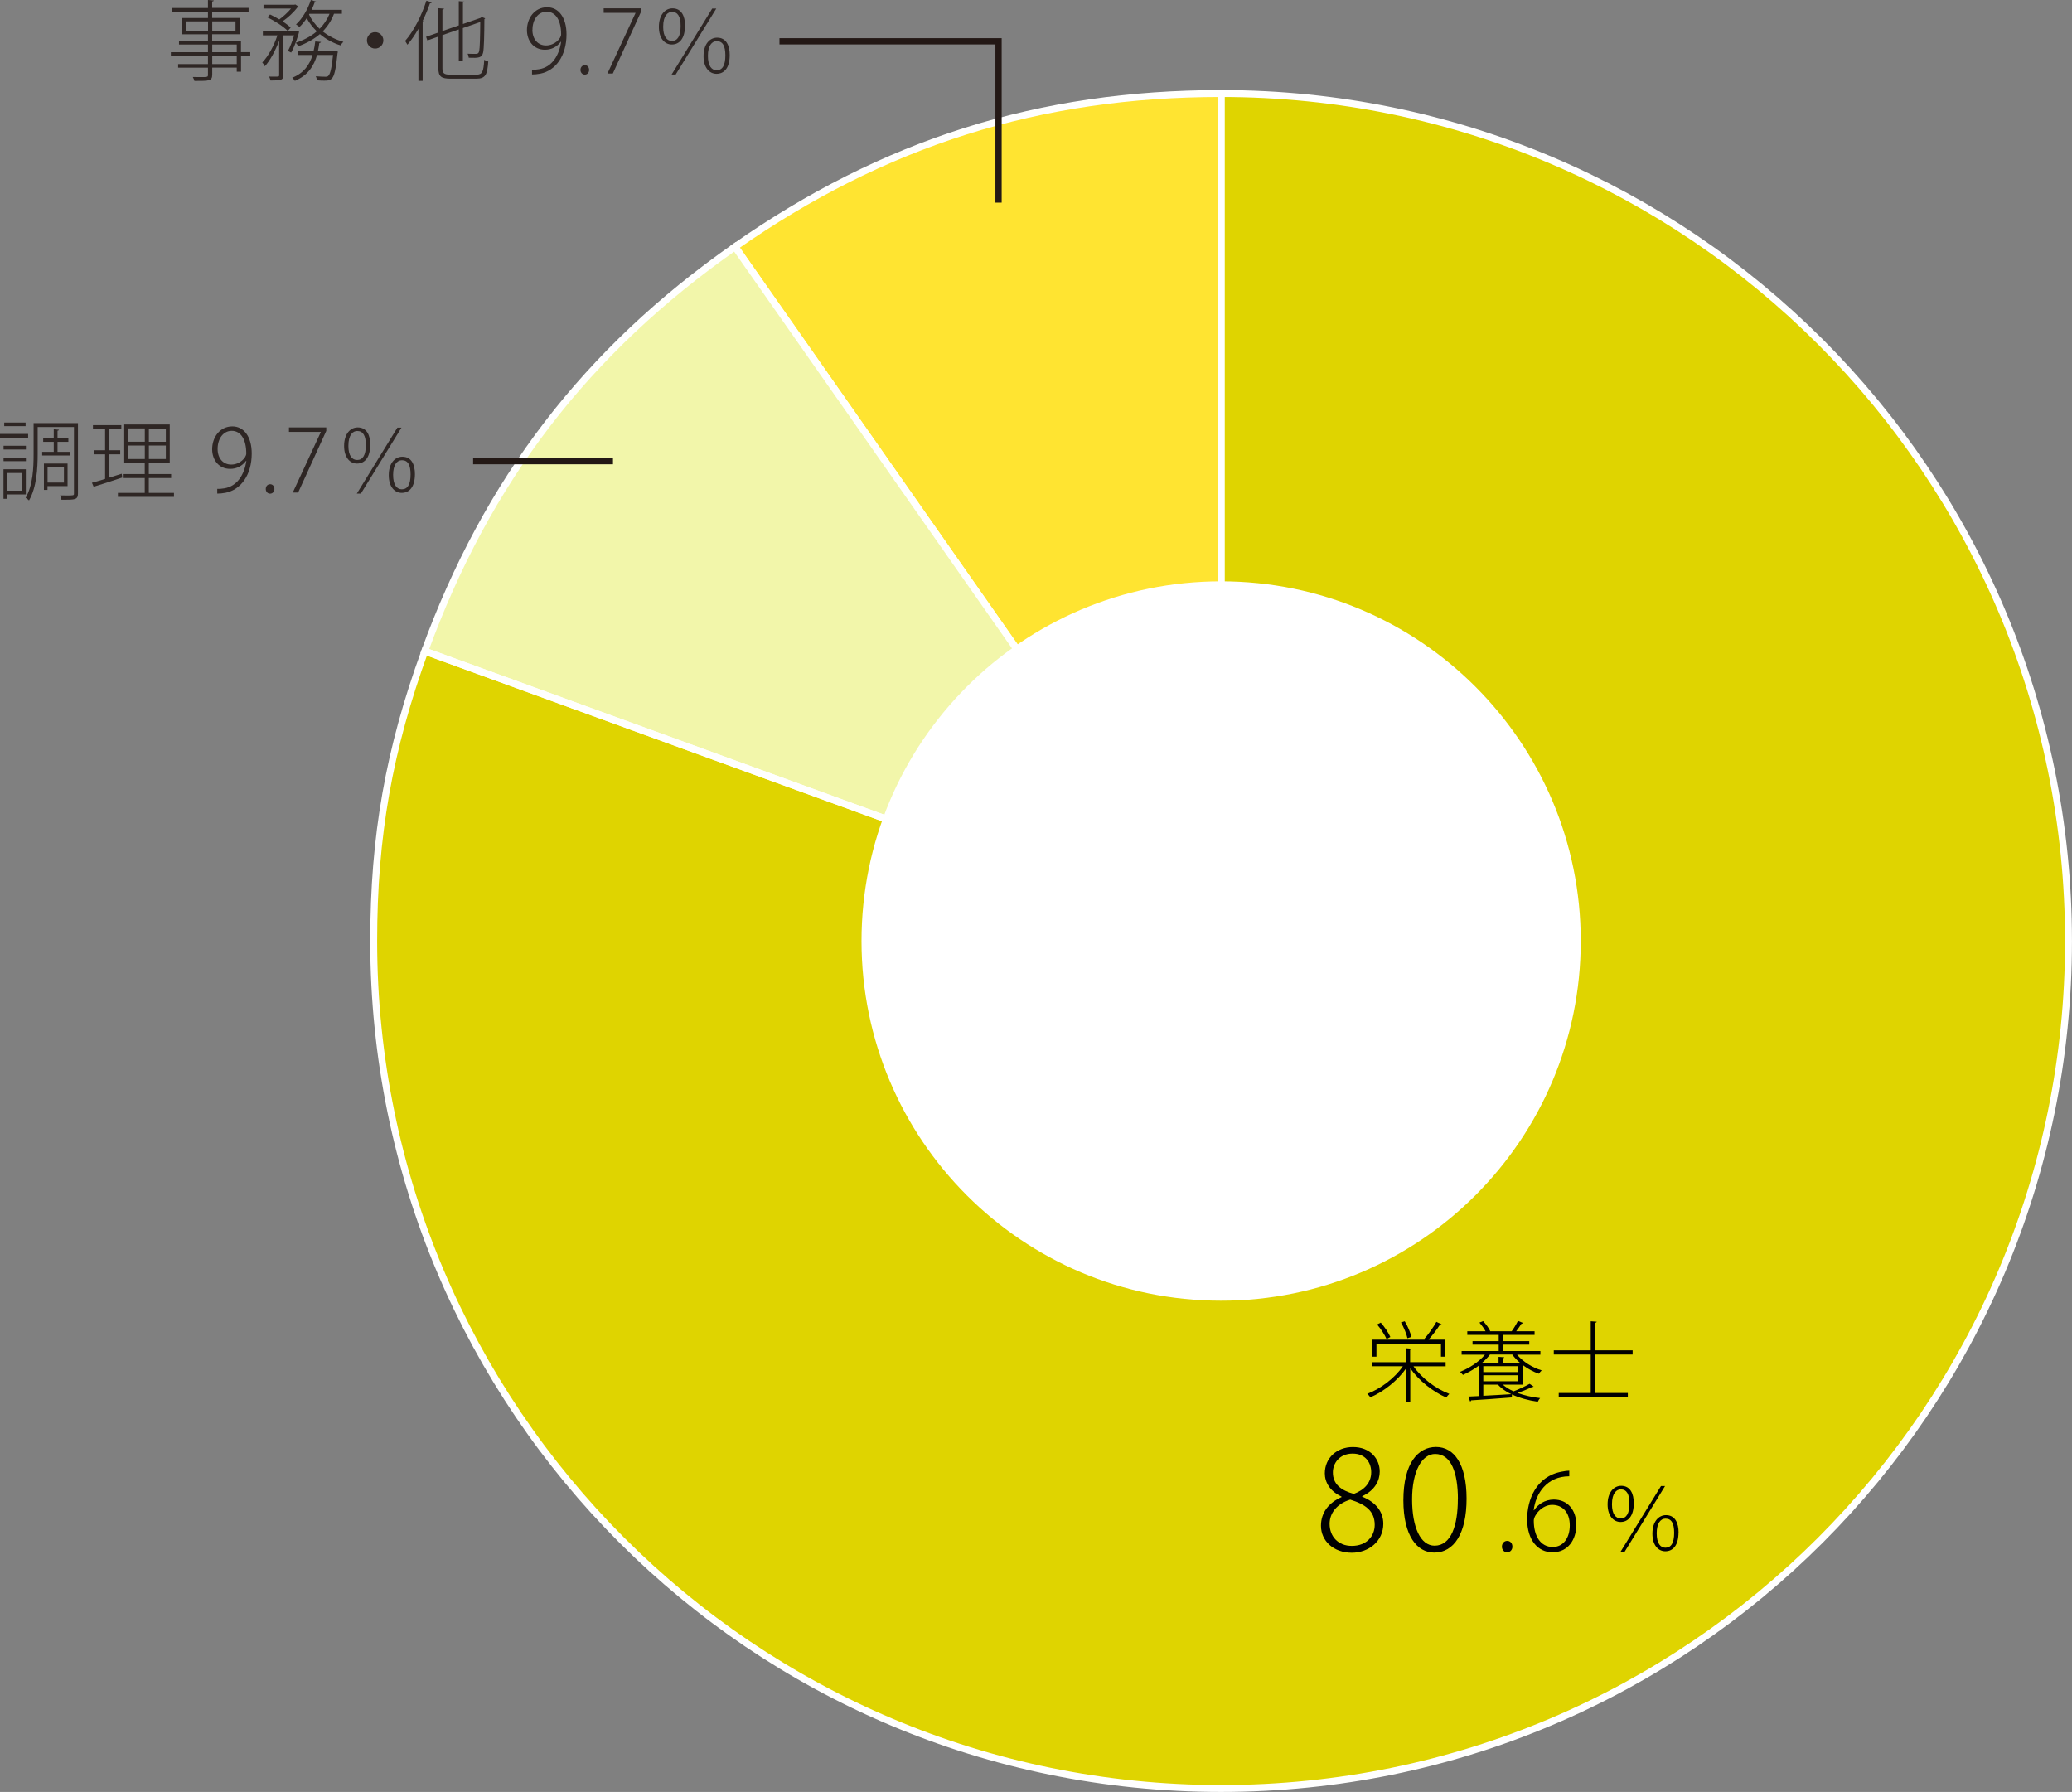
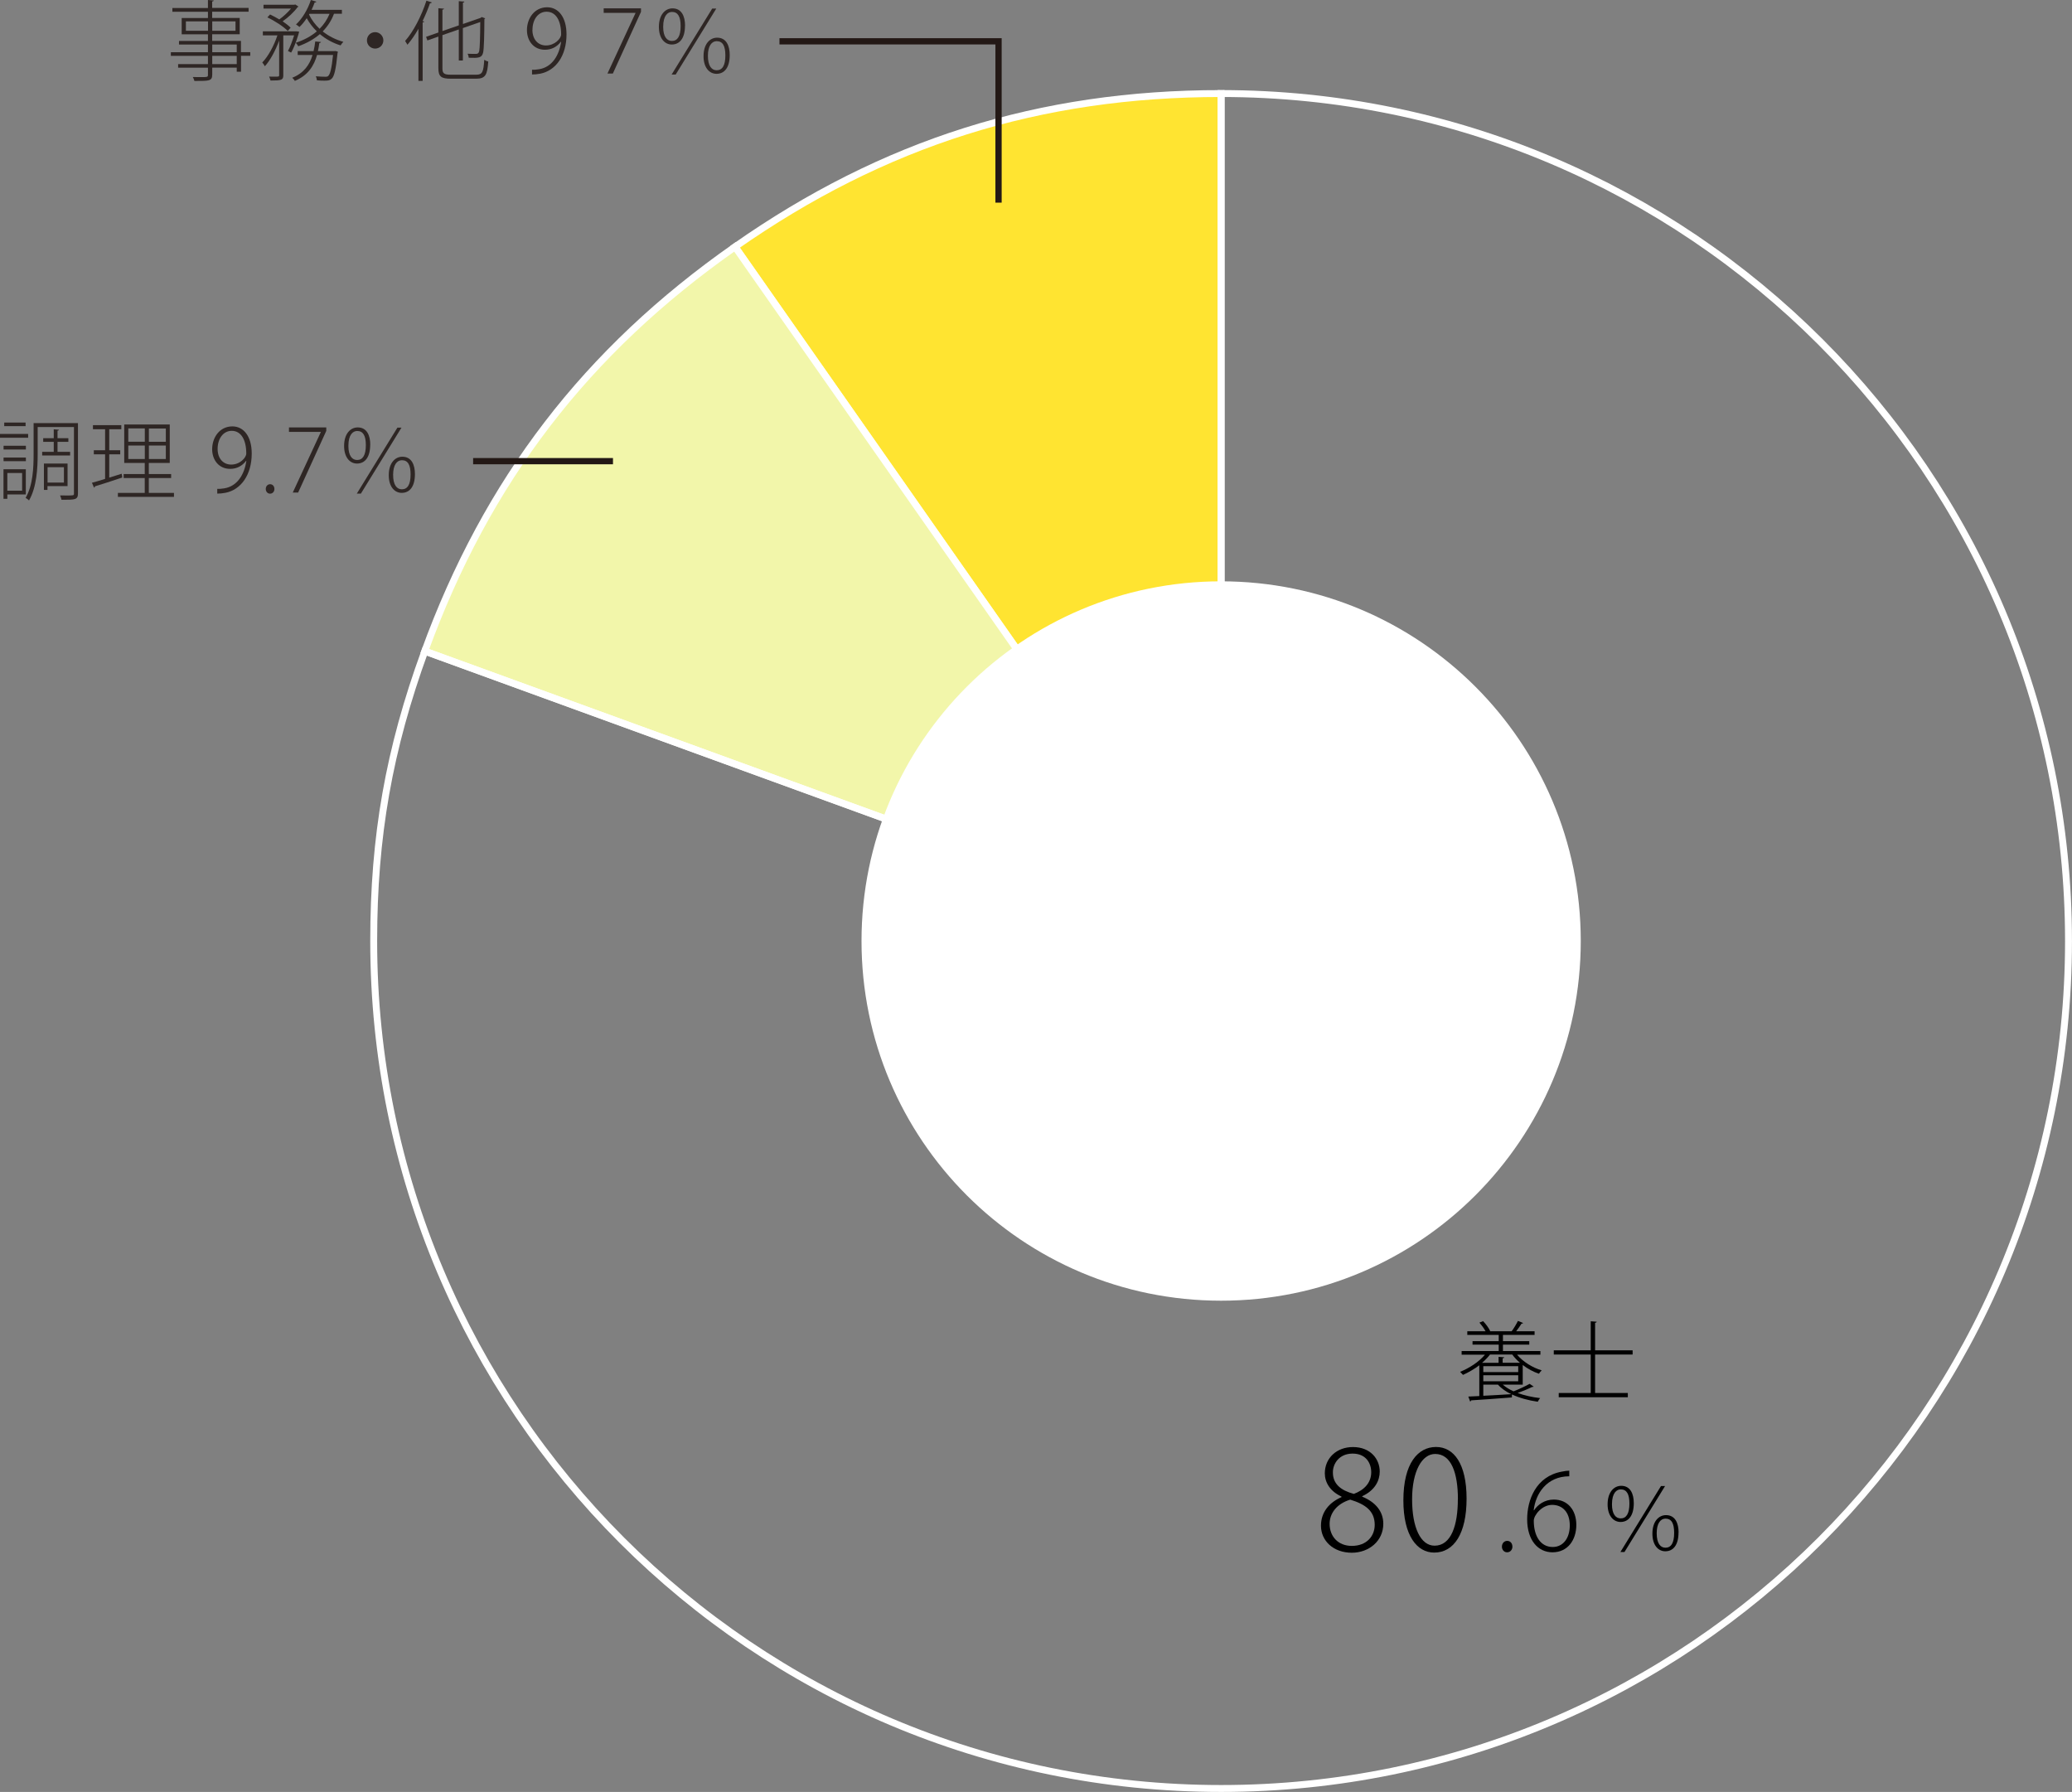
<svg xmlns="http://www.w3.org/2000/svg" id="_レイヤー_2" viewBox="0 0 284.88 246.36">
  <rect x="0" y="0" width="284.88" height="246.36" fill="#808080" stroke="none" />
  <defs>
    <style>.cls-1{stroke:#231815;stroke-width:.86px;}.cls-1,.cls-2{fill:none;stroke-miterlimit:10;}.cls-3{fill:#fff;fill-rule:evenodd;}.cls-3,.cls-4,.cls-5,.cls-6,.cls-7,.cls-8{stroke-width:0px;}.cls-2{stroke:#fff;stroke-width:.95px;}.cls-5{fill:#f2f6aa;}.cls-6{fill:#2e2624;}.cls-7{fill:#dfd400;}.cls-8{fill:#ffe431;}</style>
  </defs>
  <g id="_レイヤー_1-2">
-     <path class="cls-7" d="m167.89,129.37V12.86c64.35,0,116.51,52.16,116.51,116.51s-52.16,116.51-116.51,116.51-116.51-52.16-116.51-116.51c0-14.41,2.1-26.3,7.03-39.85l109.49,39.85Z" />
    <path class="cls-8" d="m167.89,129.37L101.06,33.93c20.45-14.32,41.86-21.07,66.83-21.07v116.51Z" />
    <path class="cls-2" d="m167.89,129.37L101.06,33.93c20.45-14.32,41.86-21.07,66.83-21.07v116.51Z" />
    <path class="cls-5" d="m167.89,129.37l-109.49-39.85c8.54-23.46,22.21-41.27,42.66-55.59l66.83,95.44Z" />
    <path class="cls-2" d="m167.89,129.37l-109.49-39.85c8.54-23.46,22.21-41.27,42.66-55.59l66.83,95.44Z" />
    <path class="cls-2" d="m167.89,129.37V12.86c64.35,0,116.51,52.16,116.51,116.51s-52.16,116.51-116.51,116.51-116.51-52.16-116.51-116.51c0-14.41,2.1-26.3,7.03-39.85l109.49,39.85Z" />
    <path class="cls-3" d="m217.34,129.37c0,27.3-22.14,49.45-49.45,49.45s-49.44-22.14-49.44-49.45,22.14-49.45,49.44-49.45,49.45,22.14,49.45,49.45" />
-     <path class="cls-4" d="m198.78,187.84h-4.44c1.12,1.62,3.09,3.11,4.93,3.79-.14.12-.32.34-.42.5-1.8-.77-3.77-2.31-4.95-4.01v4.63h-.58v-4.61c-1.19,1.7-3.13,3.21-4.92,3.97-.08-.16-.28-.37-.41-.49,1.82-.68,3.78-2.16,4.89-3.79h-4.27v-.55h4.7v-1.92l.79.06c-.01.07-.07.12-.22.14v1.71h4.88v.55Zm-9.53-3.11v1.79h-.58v-2.34h7.23l-.11-.06c.56-.62,1.3-1.66,1.7-2.39l.71.34c-.04.07-.13.1-.24.08-.38.6-1.01,1.43-1.55,2.03h2.3v2.34h-.59v-1.79h-8.89Zm.59-2.9c.54.61,1.1,1.44,1.32,1.98l-.52.28c-.23-.54-.78-1.39-1.3-2l.49-.25Zm3.3-.18c.41.67.79,1.57.91,2.15l-.54.18c-.12-.56-.49-1.49-.89-2.17l.52-.16Z" />
    <path class="cls-4" d="m209.33,190.36h-2.71c.4.35.9.66,1.48.92.73-.28,1.66-.72,2.21-1.03l.54.37c-.02.06-.06.06-.2.06-.52.26-1.29.58-1.99.83.92.33,2,.58,3.09.7-.11.12-.25.34-.32.5-1.28-.18-2.52-.52-3.55-1,0,.07,0,.18-.01.41-2.05.17-4.26.31-5.6.4-.01.08-.07.14-.14.16l-.25-.68,1.51-.07v-4.23c-.7.53-1.49.98-2.24,1.32-.1-.12-.28-.31-.4-.42,1.24-.5,2.57-1.34,3.42-2.36h-3.21v-.5h5.1v-.88h-3.6v-.48h3.6v-.86h-4.32v-.5h2.51c-.2-.37-.54-.84-.84-1.19l.5-.2c.4.41.8.97.98,1.37l-.05.02h3c.29-.38.66-1.01.86-1.42l.71.28c-.02.06-.11.1-.22.1-.18.29-.47.71-.73,1.04h2.53v.5h-4.35v.86h3.62v.48h-3.62v.88h5.15v.5h-3.21c.8.96,2.11,1.78,3.39,2.16-.12.11-.3.31-.38.46-.76-.25-1.55-.68-2.23-1.2v2.72Zm-.34-3c-.42-.35-.78-.74-1.07-1.14h-3.06c-.3.4-.67.78-1.09,1.14h2.27v-.82l.78.06c-.01.07-.07.12-.22.14v.61h2.39Zm-5.05.46v.82h4.8v-.82h-4.8Zm0,2.08h4.8v-.83h-4.8v.83Zm0,.47v1.52c1.18-.06,2.52-.13,3.83-.22-.73-.36-1.36-.79-1.81-1.31h-2.02Z" />
    <path class="cls-4" d="m224.47,186.22h-5.16v5.29h4.5v.58h-9.5v-.58h4.4v-5.29h-5.08v-.58h5.08v-3.99l.82.06c-.01.07-.07.13-.22.14v3.79h5.16v.58Z" />
    <path class="cls-4" d="m184.43,205.74c-1.6-.74-2.28-1.98-2.28-3.18,0-2.13,1.66-3.62,3.86-3.62,2.43,0,3.69,1.66,3.69,3.37,0,1.21-.62,2.56-2.41,3.39v.06c1.88.77,2.9,2.07,2.9,3.73,0,2.37-1.98,3.98-4.33,3.98-2.53,0-4.24-1.64-4.24-3.71,0-1.83,1.09-3.18,2.83-3.94l-.02-.08Zm4.58,3.9c0-1.92-1.28-2.83-3.37-3.47-1.85.57-2.83,1.87-2.83,3.33,0,1.73,1.17,3.03,3.05,3.03,2.04,0,3.15-1.34,3.15-2.9Zm-5.75-7.24c-.02,1.64,1.13,2.51,2.88,2.98,1.38-.51,2.39-1.49,2.39-2.98,0-1.24-.72-2.56-2.56-2.56s-2.71,1.38-2.71,2.56Z" />
    <path class="cls-4" d="m192.95,206.28c0-5.16,2.04-7.35,4.49-7.35s4.2,2.3,4.2,7.1-1.73,7.42-4.45,7.42c-2.34,0-4.24-2.28-4.24-7.18Zm7.5-.15c0-3.64-.92-6.24-3.13-6.24-1.81,0-3.17,2.37-3.17,6.24s1.17,6.37,3.09,6.37c2.3,0,3.2-2.84,3.2-6.37Z" />
    <path class="cls-4" d="m206.5,212.64c0-.47.31-.8.73-.8s.71.33.71.8c0,.42-.29.77-.73.77s-.71-.38-.71-.77Z" />
    <path class="cls-4" d="m210.92,207.63c.5-.77,1.46-1.47,2.71-1.47,1.91,0,3.1,1.44,3.1,3.48s-1.15,3.77-3.28,3.77c-1.98,0-3.48-1.65-3.48-4.54,0-2.63,1.19-5.9,4.76-6.55.39-.09.79-.13,1.03-.13v.77c-3.09,0-4.64,2.39-4.89,4.67h.04Zm4.91,2.08c0-1.83-1.02-2.82-2.43-2.82s-2.52,1.43-2.52,2.17c0,2.15.95,3.62,2.61,3.62,1.43,0,2.34-1.22,2.34-2.97Z" />
    <path class="cls-4" d="m224.63,206.65c0,1.73-.73,2.59-1.82,2.59-.96,0-1.78-.83-1.78-2.42,0-1.69.88-2.55,1.87-2.55,1.25,0,1.73,1.08,1.73,2.39Zm-3,.16c0,1.39.54,1.94,1.2,1.94.77,0,1.2-.65,1.2-2.05,0-1.28-.37-1.94-1.19-1.94-.55,0-1.21.46-1.21,2.05Zm1.16,6.56l5.58-9.07h.56l-5.58,9.07h-.56Zm7.99-2.69c0,1.74-.73,2.59-1.82,2.59-.96,0-1.77-.83-1.77-2.42,0-1.7.88-2.55,1.87-2.55,1.28,0,1.73,1.13,1.73,2.39Zm-3,.11c0,1.42.53,1.99,1.2,1.99.78,0,1.2-.65,1.2-2.04,0-1.3-.36-1.96-1.19-1.96-.7,0-1.21.68-1.21,2Z" />
    <path class="cls-6" d="m3.87,59.66v.52H0v-.52h3.87Zm-.32,8.32H1.01v.6H.48v-4.07h3.07v3.47Zm.01-6.7v.52H.49v-.52h3.07Zm-3.07,2.12v-.5h3.07v.5H.49Zm3.03-5.31v.5H.58v-.5h2.95Zm-.49,6.94H1.01v2.43h2.03v-2.43Zm7.69-6.86v9.67c0,.44-.11.65-.41.76s-.92.11-1.85.11c-.04-.16-.12-.43-.2-.6.32.01.62.01.89.01,1,0,1.02,0,1.02-.28v-9.13h-4.99v3.72c0,1.9-.13,4.55-1.19,6.37-.1-.11-.32-.28-.47-.35,1.02-1.75,1.1-4.19,1.1-6.02v-4.26h6.09Zm-4.93,3.95h1.6v-1.38h-1.45v-.5h1.45v-1.22l.72.06c-.01.06-.06.12-.2.13v1.03h1.49v.5h-1.49v1.38h1.73v.5h-3.84v-.5Zm3.5,4.71h-2.76v.52h-.49v-3.62h3.25v3.11Zm-.5-2.6h-2.25v2.11h2.25v-2.11Z" />
    <path class="cls-6" d="m15.03,65.66l1.7-.53c.02.1.04.18.08.52-1.39.46-2.84.94-3.75,1.21-.01.08-.06.16-.13.18l-.29-.67c.5-.13,1.13-.32,1.81-.53v-3.38h-1.55v-.56h1.55v-2.89h-1.67v-.56h3.9v.56h-1.66v2.89h1.51v.56h-1.51v3.2Zm5.44,2.1h3.45v.55h-7.71v-.55h3.69v-2.04h-2.9v-.55h2.9v-1.52h-2.82v-5.29h6.26v5.29h-2.88v1.52h3.07v.55h-3.07v2.04Zm-2.83-8.86v1.83h2.27v-1.83h-2.27Zm0,4.21h2.27v-1.86h-2.27v1.86Zm5.16-2.37v-1.83h-2.33v1.83h2.33Zm0,2.37v-1.86h-2.33v1.86h2.33Z" />
    <path class="cls-6" d="m33.83,63.36c-.53.7-1.27,1.1-2.19,1.1-1.58,0-2.47-1.26-2.47-2.7,0-1.62,1.03-3.14,2.78-3.14,1.55,0,2.66,1.37,2.66,3.73,0,2.93-1.48,4.98-3.61,5.4-.44.08-.85.12-1.13.11v-.65c.24.02.56-.01.95-.07,1.82-.28,2.79-1.94,3.05-3.78h-.04Zm-3.91-1.64c0,1.3.76,2.15,1.87,2.15,1.2,0,2.07-.95,2.07-1.52,0-1.88-.71-3.12-2-3.12-1.16,0-1.94,1.07-1.94,2.49Z" />
    <path class="cls-6" d="m36.54,67.23c0-.38.25-.66.6-.66s.59.28.59.66c0,.35-.24.64-.6.64s-.59-.31-.59-.64Z" />
    <path class="cls-6" d="m39.73,58.76h5.13v.48l-3.87,8.48h-.74l3.86-8.32v-.02h-4.38v-.61Z" />
    <path class="cls-6" d="m50.9,61.14c0,1.73-.73,2.59-1.82,2.59-.96,0-1.77-.83-1.77-2.42,0-1.69.88-2.55,1.87-2.55,1.25,0,1.73,1.08,1.73,2.39Zm-3,.16c0,1.39.54,1.94,1.2,1.94.77,0,1.2-.65,1.2-2.05,0-1.28-.37-1.94-1.19-1.94-.55,0-1.21.46-1.21,2.05Zm1.16,6.56l5.58-9.07h.56l-5.58,9.07h-.56Zm7.99-2.69c0,1.74-.73,2.59-1.82,2.59-.96,0-1.78-.83-1.78-2.42,0-1.7.88-2.55,1.87-2.55,1.28,0,1.73,1.13,1.73,2.39Zm-3,.11c0,1.42.53,1.99,1.2,1.99.78,0,1.2-.65,1.2-2.04,0-1.3-.36-1.96-1.19-1.96-.7,0-1.21.68-1.21,2Z" />
    <path class="cls-6" d="m34.41,7.17v.5h-1.27v2.19h-.59v-.56h-3.37v.97c0,.48-.14.66-.47.76-.34.1-.96.1-1.98.1-.04-.16-.13-.38-.22-.54.35.01.68.01.96.01,1.08,0,1.12,0,1.12-.31v-.98h-4.1v-.5h4.1v-1.13h-5.1v-.5h5.1v-1.06h-3.98v-.49h3.98v-.91h-3.61v-2.24h3.61v-.86h-4.89v-.52h4.89V0l.8.06c-.01.08-.07.13-.22.14v.89h5.01v.52h-5.01v.86h3.79v2.24h-3.79v.91h3.96v1.55h1.27Zm-8.85-2.94h3.04v-1.29h-3.04v1.29Zm6.82-1.29h-3.2v1.29h3.2v-1.29Zm-3.2,3.18v1.06h3.37v-1.06h-3.37Zm3.37,2.69v-1.13h-3.37v1.13h3.37Z" />
    <path class="cls-6" d="m40.81,4.31l.32.04c0,.12-.56,1.97-1.1,2.88l-.44-.22c.3-.54.61-1.39.85-2.15h-1.49v5.49c0,.66-.26.72-1.76.72-.02-.16-.11-.38-.19-.54.29,0,.54.01.76.01.55,0,.62,0,.62-.19v-4.77c-.5,1.36-1.24,2.75-1.97,3.53-.07-.16-.24-.4-.35-.52.79-.8,1.62-2.31,2.08-3.73h-2v-.55h4.68Zm-1.24-.05c-.58-.6-1.78-1.39-2.81-1.87l.37-.4c.41.19.85.43,1.27.68.58-.41,1.17-.97,1.61-1.49h-3.78v-.53h4.25l.11-.04.46.3s-.1.07-.14.08c-.48.66-1.29,1.42-2.05,1.94.44.3.84.6,1.1.88l-.38.43Zm6.54,2.76s.12.02.14.02h0s.2.06.2.06c0,.06-.01.14-.04.2-.23,2.3-.46,3.19-.8,3.51-.23.24-.49.28-1.03.28-.28,0-.64-.01-1.01-.05-.01-.17-.07-.41-.16-.55.58.05,1.1.06,1.31.06s.31-.01.42-.12c.25-.24.46-1.01.65-2.87h-2.2c-.41,1.45-1.21,2.79-3.05,3.56-.07-.13-.24-.32-.36-.43,1.62-.65,2.4-1.81,2.79-3.13h-2.04v-.53h2.18c.11-.43.18-.89.23-1.33l.79.07c-.01.08-.1.12-.23.16-.05.37-.11.73-.19,1.1h2.24l.13-.02Zm.9-5.13h-1.09c-.35.95-.89,1.75-1.55,2.43.82.65,1.79,1.14,2.84,1.43-.13.12-.29.34-.38.49-1.06-.32-2.03-.86-2.85-1.55-.84.72-1.85,1.27-2.97,1.67-.07-.14-.23-.36-.34-.48,1.09-.36,2.08-.88,2.89-1.57-.55-.53-1.02-1.14-1.39-1.81-.31.47-.65.89-1,1.21-.12-.11-.32-.26-.47-.35.83-.76,1.61-2.03,2.04-3.36l.76.23c-.02.07-.11.11-.24.11-.12.34-.26.67-.42,1.01h4.17v.54Zm-4.46,0l-.06.11c.35.73.85,1.39,1.45,1.96.58-.58,1.04-1.26,1.37-2.06h-2.76Z" />
    <path class="cls-6" d="m52.71,5.55c0,.62-.5,1.13-1.13,1.13s-1.13-.5-1.13-1.13.5-1.13,1.13-1.13,1.13.53,1.13,1.13Z" />
    <path class="cls-6" d="m57.53,3.96c-.47.83-.98,1.57-1.51,2.19-.07-.13-.23-.38-.32-.52,1.13-1.28,2.24-3.41,2.93-5.54l.74.24c-.04.08-.12.12-.25.12-.29.83-.64,1.66-1.02,2.45l.23.06c-.02.06-.08.11-.22.12v8.04h-.58V3.96Zm3.3,5.43c0,.68.2.88,1.12.88h3.54c.85,0,.98-.41,1.09-2.05.16.11.38.2.55.24-.13,1.79-.35,2.36-1.66,2.36h-3.49c-1.31,0-1.71-.28-1.71-1.45v-4.34l-1.51.53-.18-.5,1.69-.59V1.13l.78.06c-.01.07-.07.12-.22.14v2.94l2.25-.78V.16l.77.06c-.01.07-.07.12-.2.14v2.94l2.42-.84s.07-.06.16-.12l.48.18s-.06.08-.11.11c-.01,2.18-.06,4.1-.17,4.57-.16.76-.62.79-1.98.74-.02-.17-.07-.41-.17-.55.42.02.97.02,1.13.02.25,0,.4-.06.48-.4.08-.36.13-1.97.14-3.98l-2.39.83v4.46h-.56v-4.27l-2.25.78v4.56Z" />
    <path class="cls-6" d="m77.11,5.74c-.53.7-1.27,1.1-2.19,1.1-1.58,0-2.47-1.26-2.47-2.7,0-1.62,1.03-3.14,2.78-3.14,1.55,0,2.66,1.37,2.66,3.73,0,2.93-1.47,4.98-3.61,5.4-.44.08-.85.12-1.13.11v-.65c.24.02.56-.01.95-.07,1.82-.28,2.79-1.94,3.05-3.78h-.04Zm-3.91-1.64c0,1.3.76,2.15,1.87,2.15,1.2,0,2.08-.95,2.08-1.52,0-1.88-.71-3.12-2-3.12-1.16,0-1.94,1.07-1.94,2.49Z" />
-     <path class="cls-6" d="m79.81,9.62c0-.38.25-.66.6-.66s.59.28.59.66c0,.35-.24.64-.6.64s-.59-.31-.59-.64Z" />
    <path class="cls-6" d="m83,1.15h5.13v.48l-3.87,8.48h-.74l3.86-8.32v-.02h-4.38v-.61Z" />
    <path class="cls-6" d="m94.18,3.53c0,1.73-.73,2.59-1.82,2.59-.96,0-1.77-.83-1.77-2.42,0-1.69.88-2.55,1.87-2.55,1.25,0,1.73,1.08,1.73,2.39Zm-3,.16c0,1.39.54,1.94,1.2,1.94.77,0,1.2-.65,1.2-2.05,0-1.28-.37-1.94-1.19-1.94-.55,0-1.21.46-1.21,2.05Zm1.16,6.56l5.58-9.07h.56l-5.58,9.07h-.56Zm7.99-2.69c0,1.74-.73,2.59-1.82,2.59-.96,0-1.78-.83-1.78-2.42,0-1.7.88-2.55,1.87-2.55,1.28,0,1.73,1.13,1.73,2.39Zm-3,.11c0,1.42.53,1.99,1.2,1.99.78,0,1.2-.65,1.2-2.04,0-1.3-.36-1.96-1.19-1.96-.7,0-1.21.68-1.21,2Z" />
    <line class="cls-1" x1="65.05" y1="63.4" x2="84.28" y2="63.4" />
    <polyline class="cls-1" points="107.17 5.68 137.29 5.68 137.29 27.86" />
  </g>
</svg>